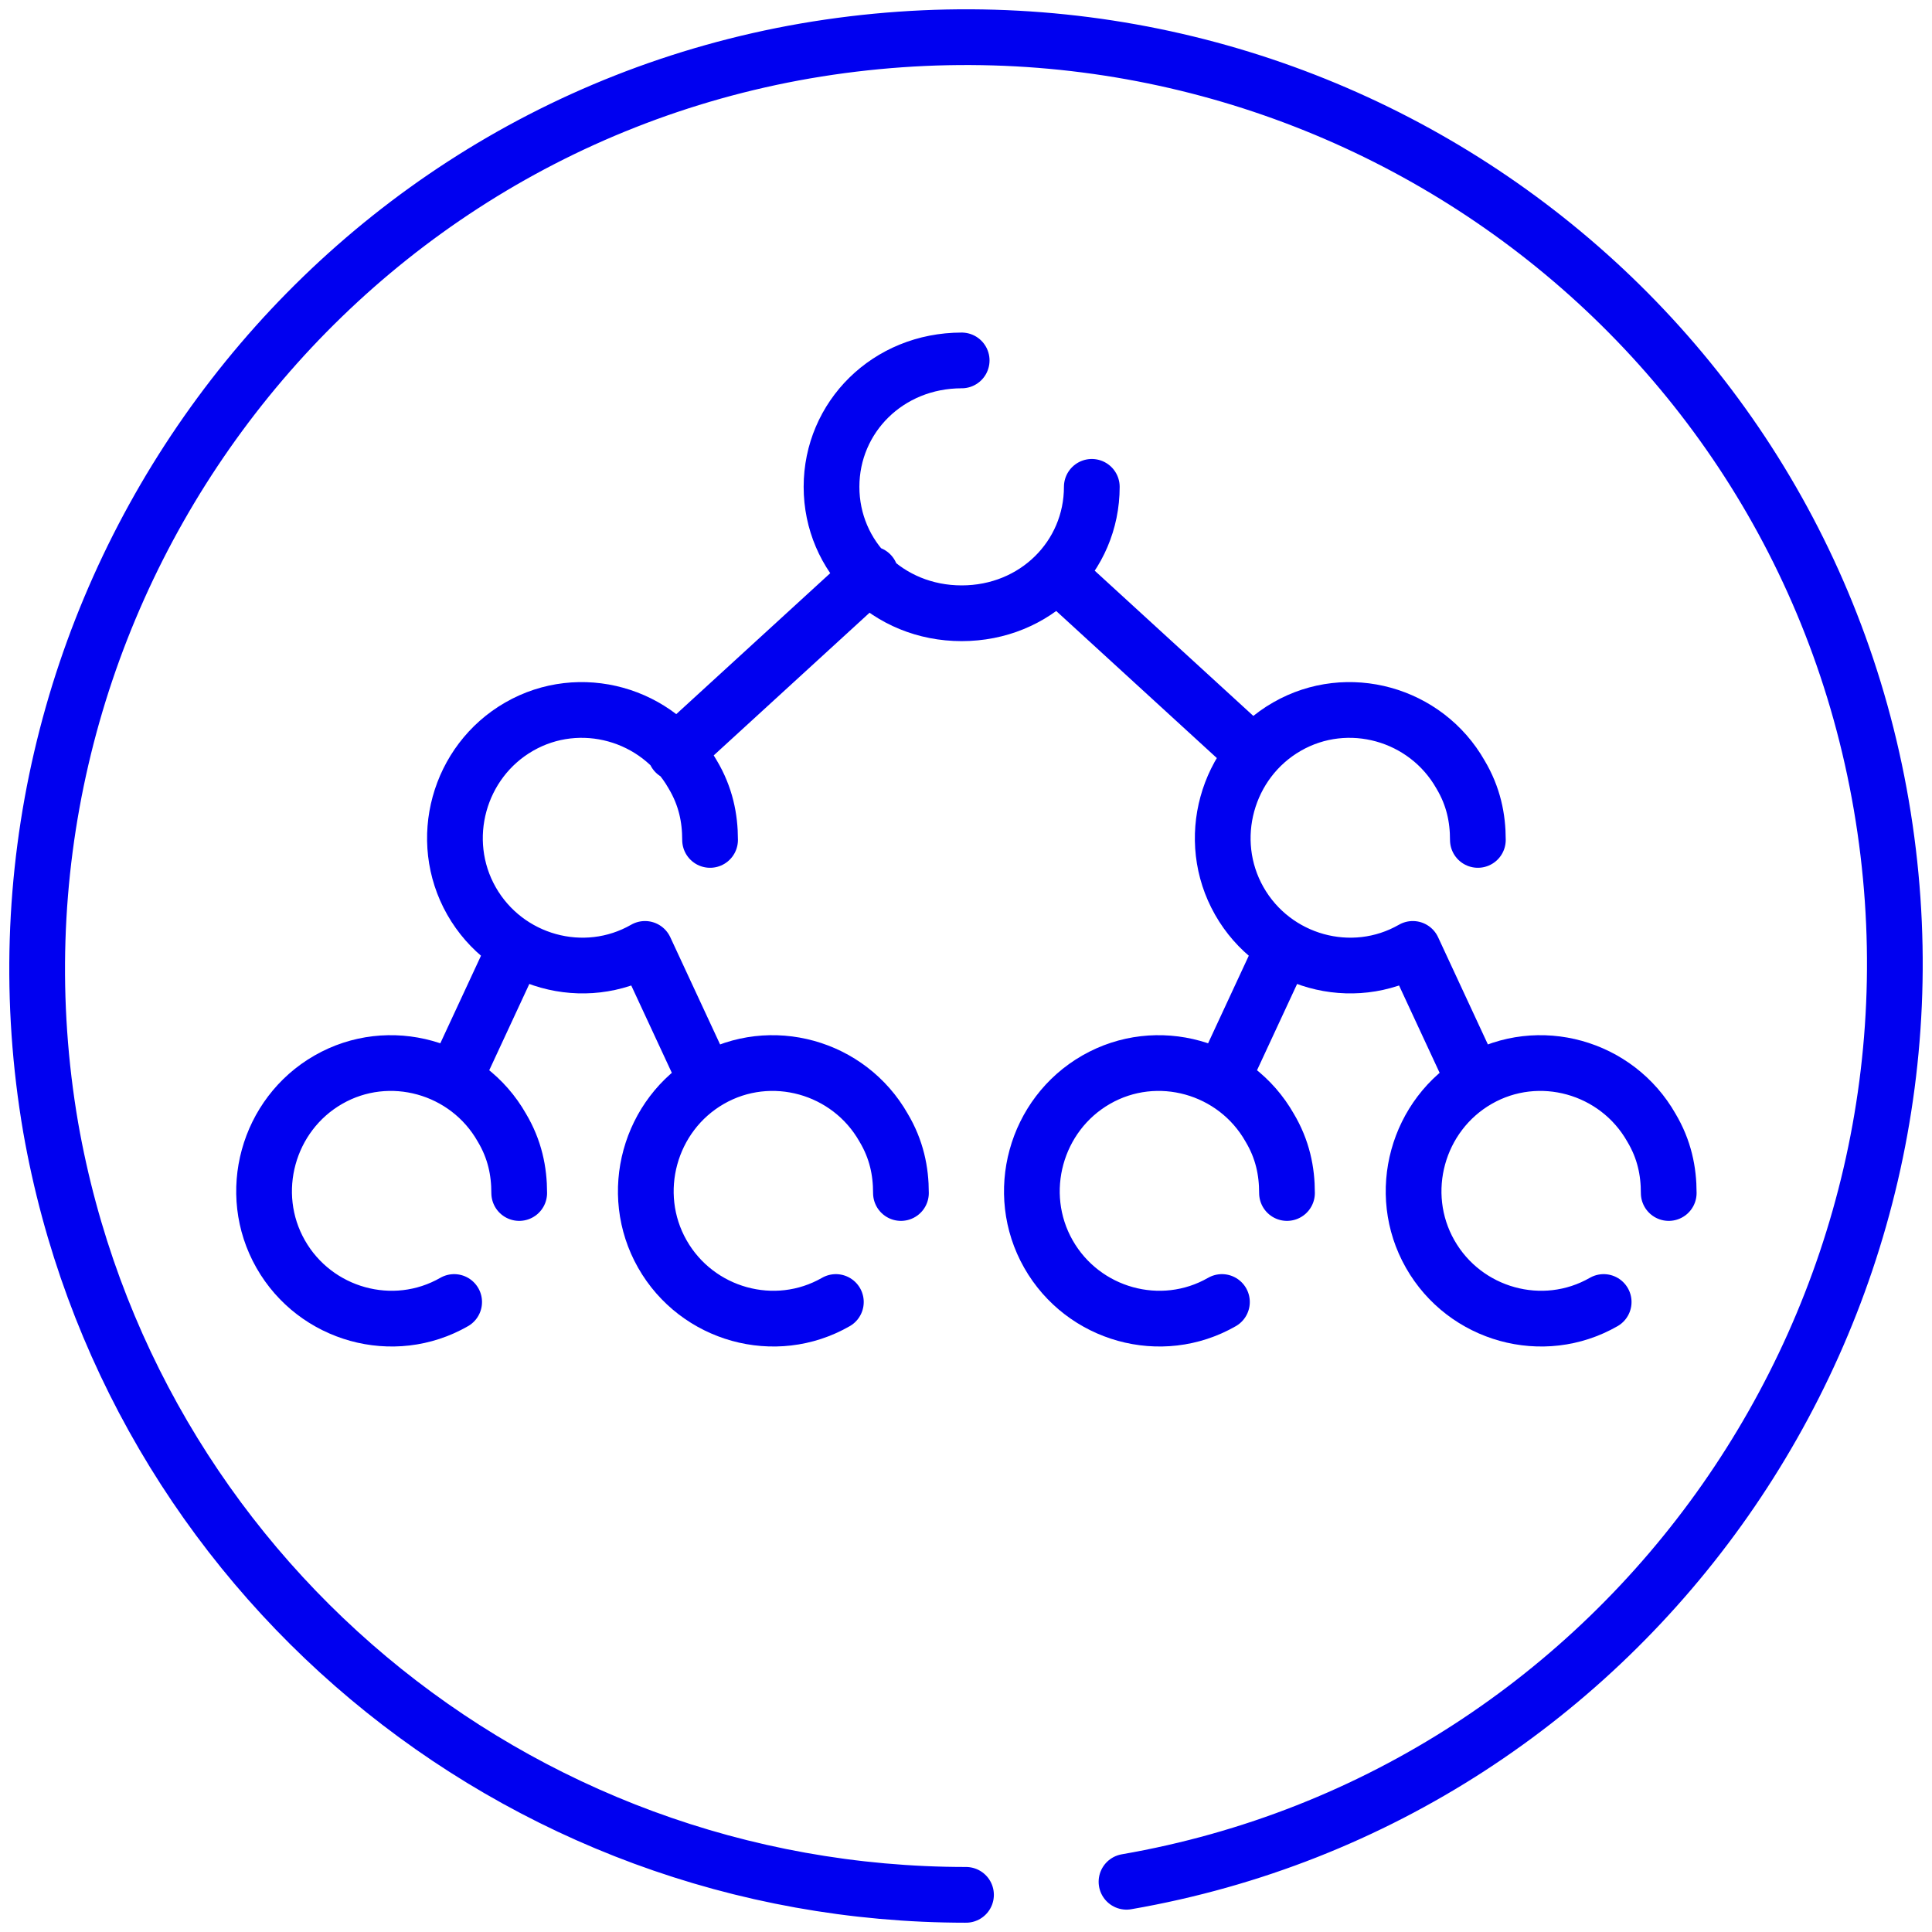
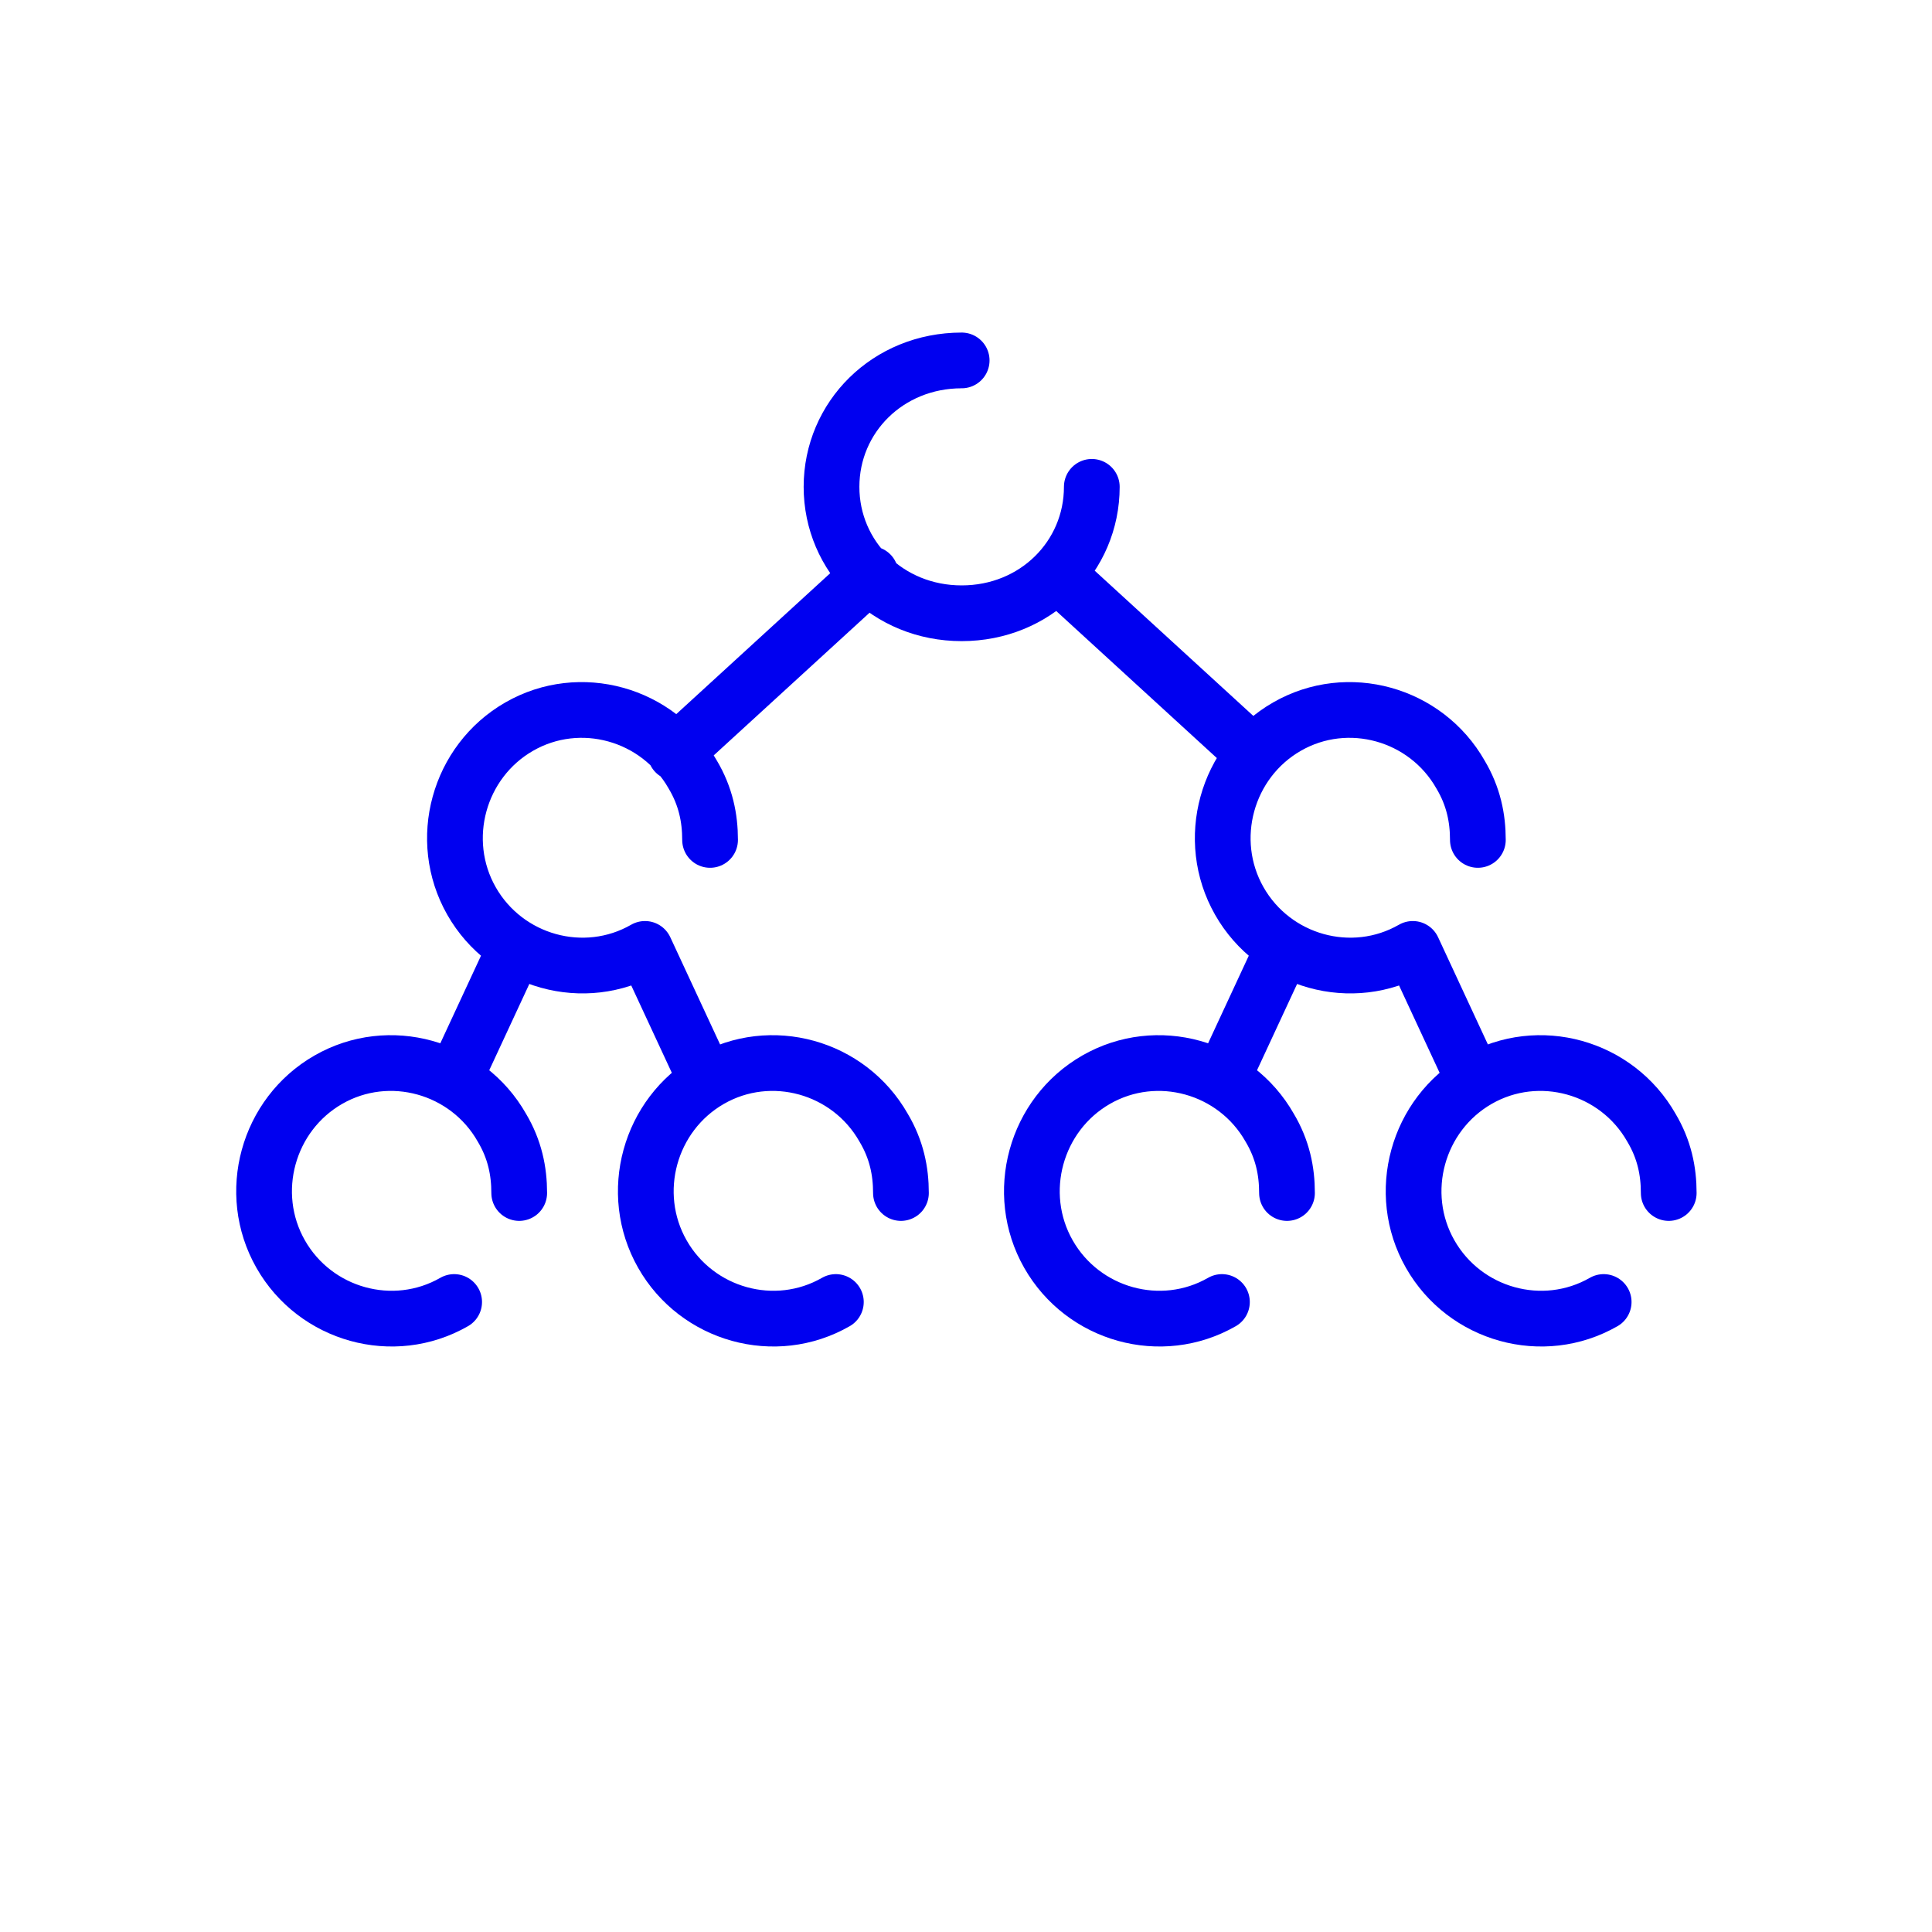
<svg xmlns="http://www.w3.org/2000/svg" width="104" height="104" fill="none">
  <path d="M34.72 51.08c-3.268 1.877-7.471.704-9.34-2.581-1.867-3.285-.7-7.51 2.57-9.386 3.268-1.877 7.471-.704 9.34 2.58.7 1.174.933 2.347.933 3.52M24.447 70.087c-3.27 1.877-7.473.704-9.34-2.581-1.869-3.285-.701-7.51 2.568-9.386 3.269-1.877 7.472-.704 9.34 2.58.7 1.174.934 2.347.934 3.52M44.995 70.087c-3.269 1.877-7.472.704-9.34-2.581-1.868-3.285-.7-7.51 2.568-9.386 3.27-1.877 7.473-.704 9.34 2.58.701 1.174.935 2.347.935 3.52M27.716 51.08l-3.27 7.04M34.72 51.08l3.27 7.04M76.051 51.08c-3.269 1.877-7.472.704-9.34-2.581-1.868-3.285-.7-7.51 2.569-9.386 3.269-1.877 7.472-.704 9.34 2.58.7 1.174.934 2.347.934 3.52M65.777 70.087c-3.27 1.877-7.472.704-9.34-2.581-1.868-3.285-.7-7.51 2.568-9.386 3.27-1.877 7.473-.704 9.34 2.58.701 1.174.934 2.347.934 3.52M86.326 70.087c-3.27 1.877-7.473.704-9.34-2.581-1.869-3.285-.701-7.51 2.568-9.386 3.269-1.877 7.472-.704 9.34 2.58.7 1.174.934 2.347.934 3.52M69.046 51.08l-3.27 7.04M76.051 51.08l3.27 7.04M58.772 26.207c0 3.754-3.036 6.805-7.005 6.805-3.97 0-7.006-3.05-7.006-6.805s3.036-6.805 7.006-6.805M46.863 30.9l-10.508 9.62M56.904 30.9l10.507 9.62" stroke="#0000F0" stroke-width="3" stroke-miterlimit="10" stroke-linecap="round" stroke-linejoin="round" />
-   <path d="M60.64 101.296c27.087-4.693 45.3-30.74 40.63-57.96C96.6 16.117 70.68-1.951 43.36 2.742c-27.086 4.693-45.3 30.74-40.63 57.96C6.935 84.636 27.717 102 52 102" stroke="#0000F0" stroke-width="3" stroke-miterlimit="10" stroke-linecap="round" stroke-linejoin="round" />
</svg>